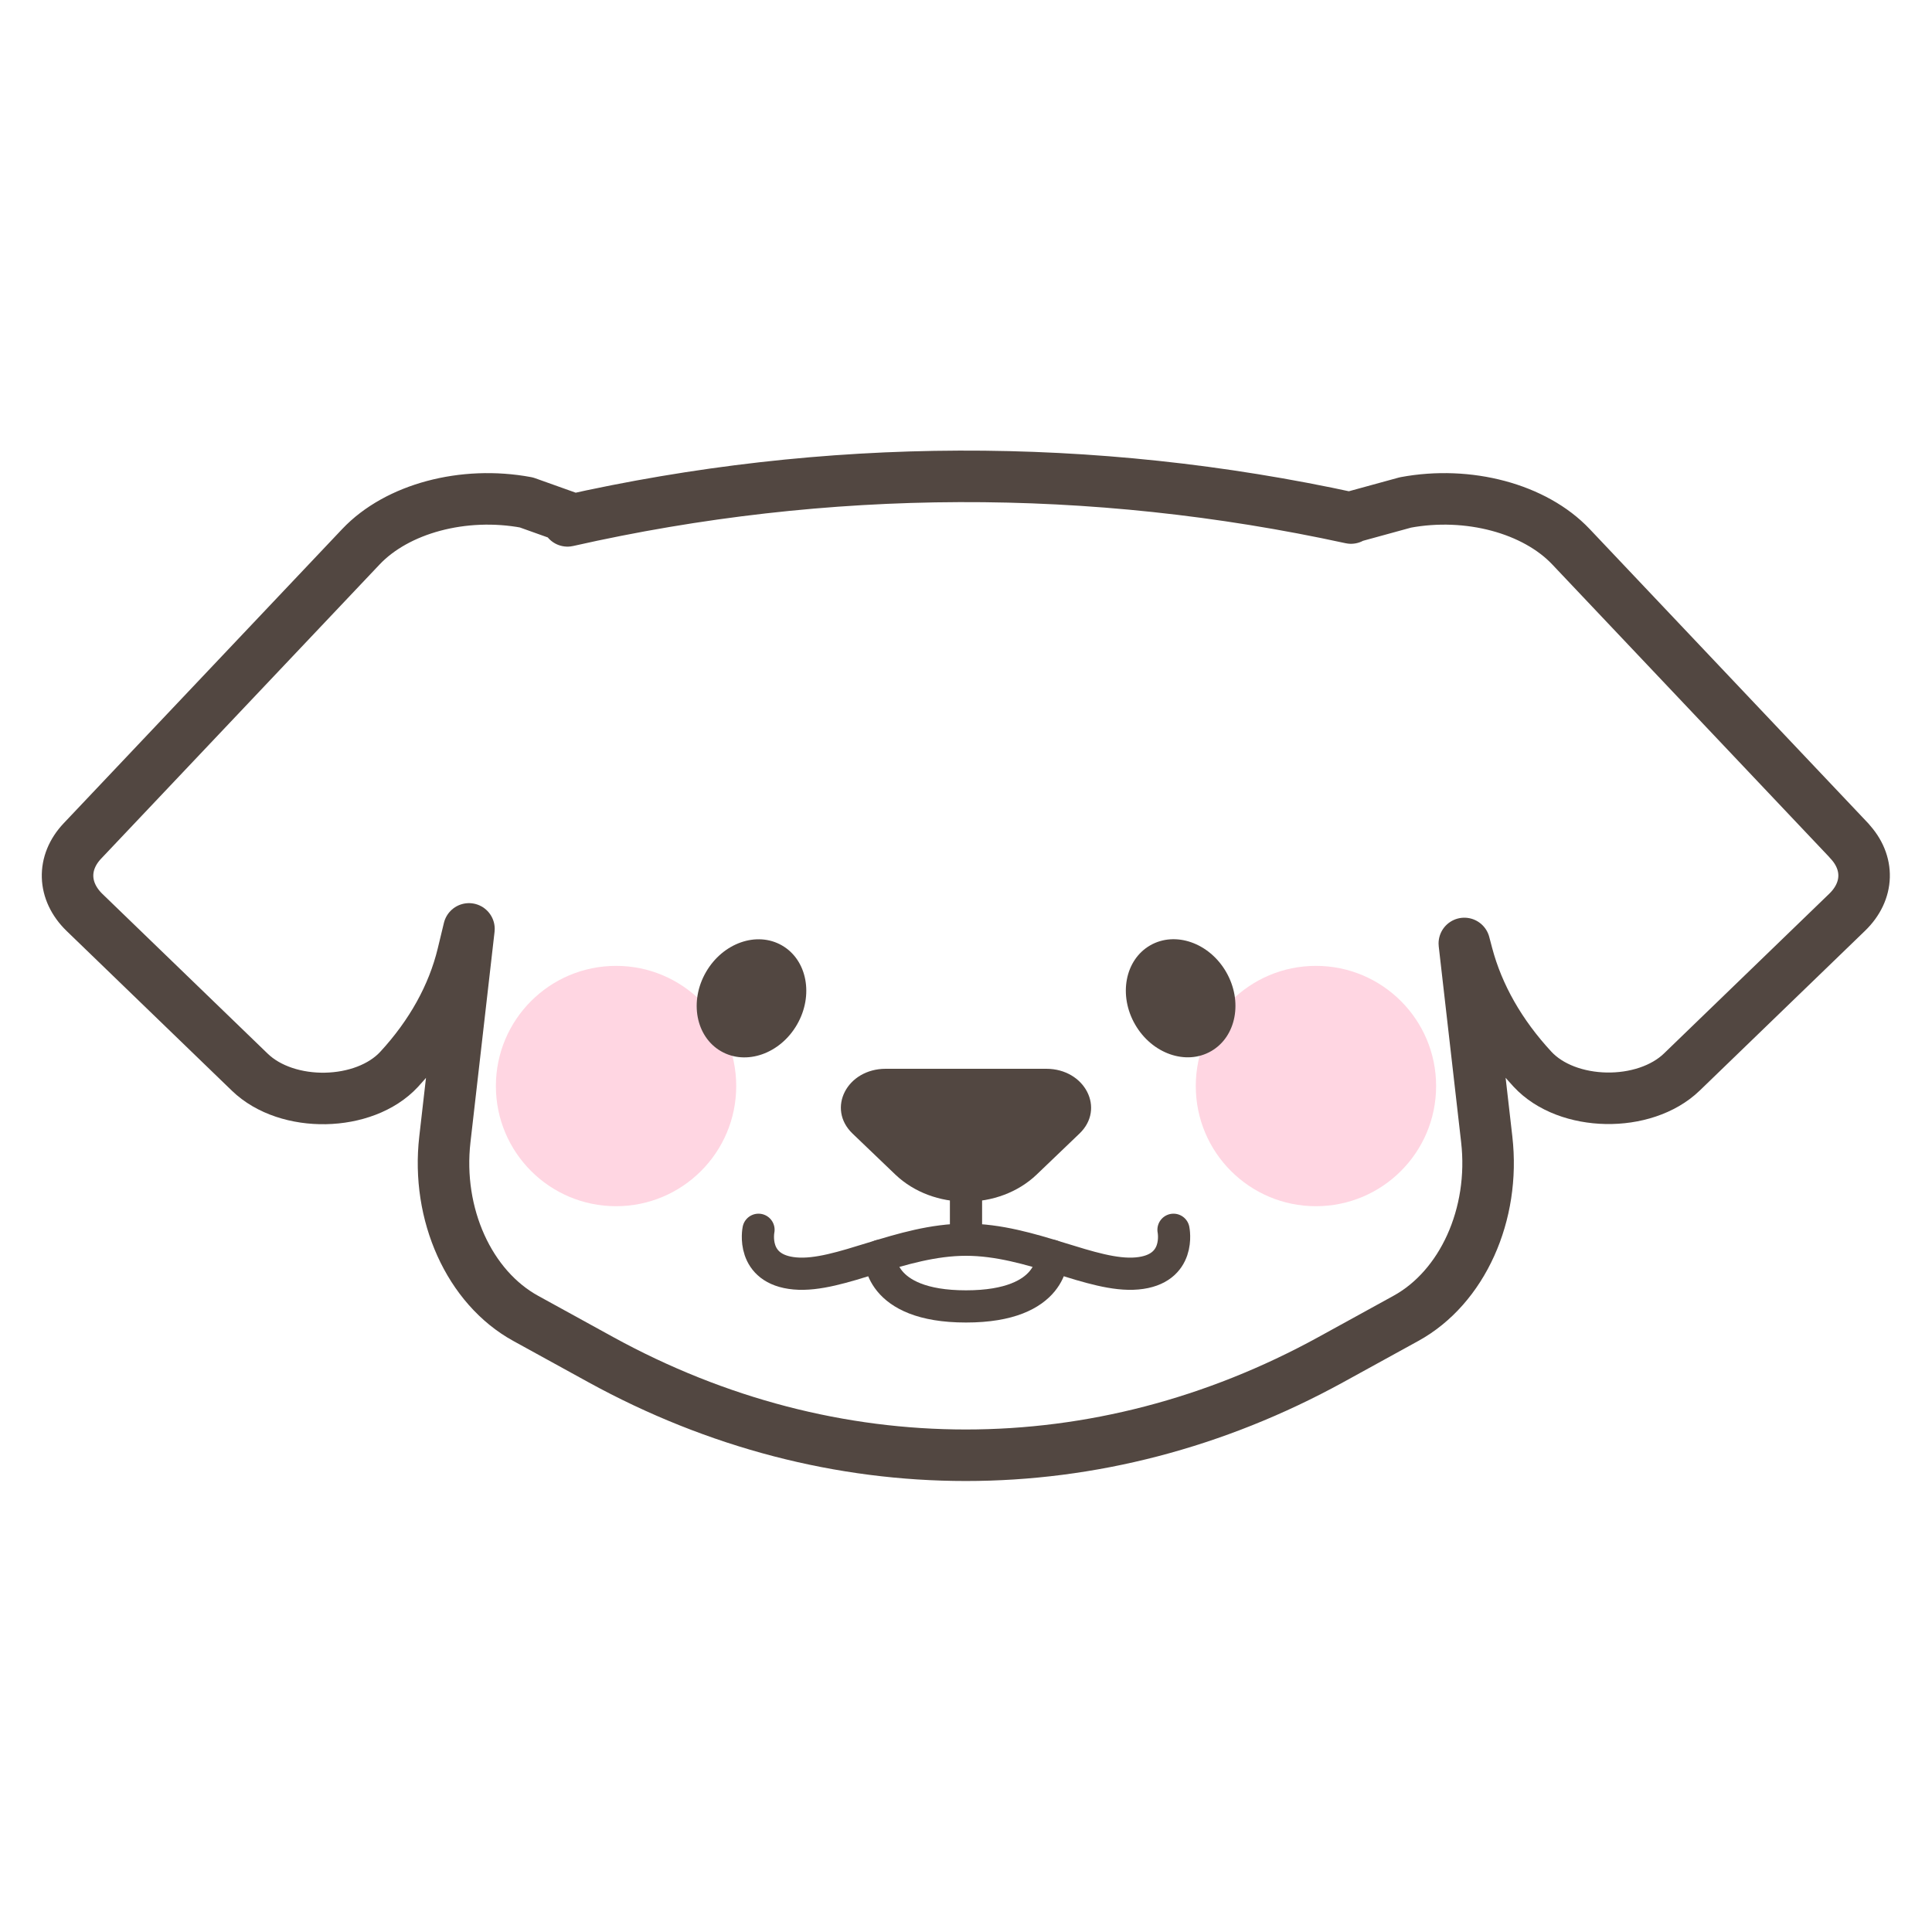
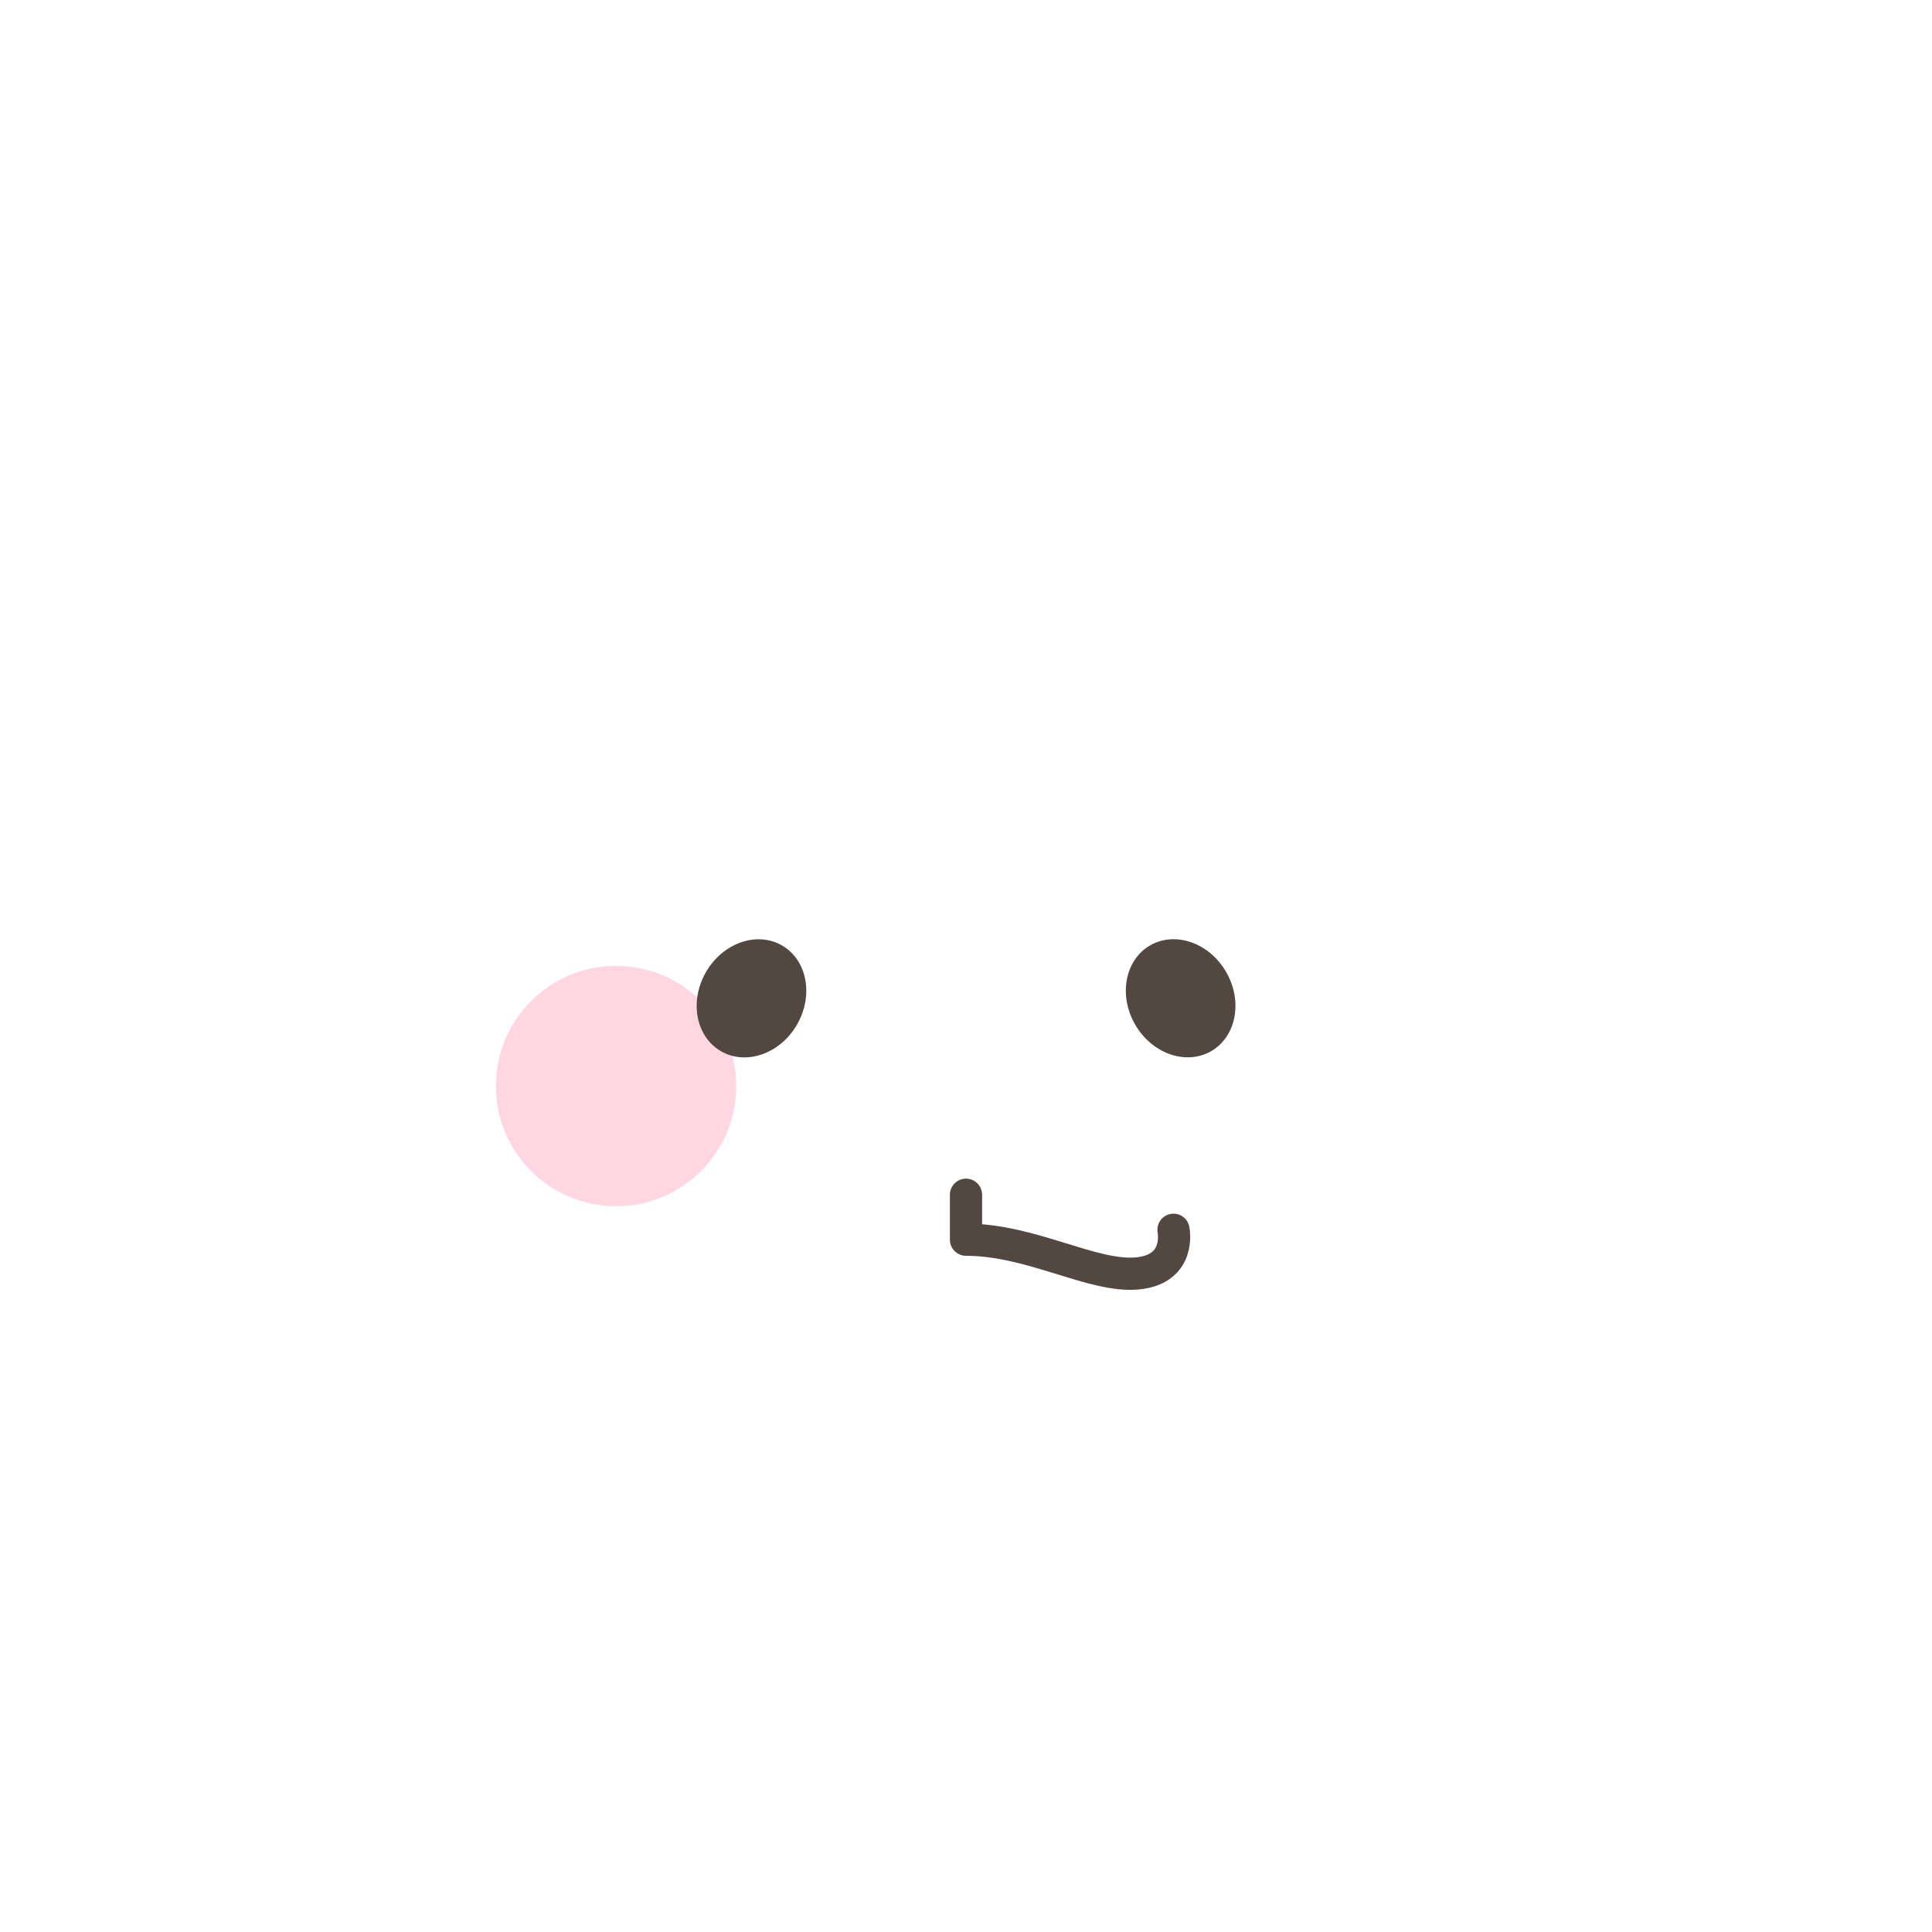
<svg xmlns="http://www.w3.org/2000/svg" id="_レイヤー_1" data-name="レイヤー 1" viewBox="0 0 150 150">
  <defs>
    <style>
      .cls-1 {
        stroke-width: 2.5px;
      }

      .cls-1, .cls-2 {
        fill: none;
        stroke: #524741;
        stroke-linecap: round;
        stroke-linejoin: round;
      }

      .cls-3 {
        fill: #524741;
      }

      .cls-2 {
        stroke-width: 4px;
      }

      .cls-4 {
        fill: #ffd6e2;
      }
    </style>
  </defs>
  <g>
    <circle class="cls-4" cx="47.83" cy="84.32" r="9.33" />
-     <circle class="cls-4" cx="102.17" cy="84.32" r="9.33" />
  </g>
-   <path class="cls-2" d="M143.59,65.29l-21.62-22.84c-2.81-2.97-7.97-4.35-12.85-3.44l-4.23,1.16v.05c-20.11-4.38-40.72-4.32-60.83.22l.06-.27-3.25-1.16c-4.88-.91-10.04.47-12.85,3.44l-21.62,22.84c-1.6,1.69-1.53,3.91.16,5.55l12.83,12.4c2.91,2.82,8.9,2.7,11.6-.22,2.49-2.7,4.17-5.73,4.94-8.91l.48-1.99-1.87,16.34c-.67,5.82,1.89,11.49,6.28,13.9l5.82,3.2c18.03,9.9,38.66,9.9,56.69,0l5.82-3.2c4.39-2.41,6.95-8.07,6.28-13.9l-1.74-15.21.23.87c.84,3.17,2.56,6.19,5.06,8.89,2.7,2.92,8.69,3.03,11.6.22l12.83-12.4c1.7-1.64,1.76-3.86.16-5.55Z" />
-   <path class="cls-3" d="M69.51,91.19l-3.32-3.18c-2.02-1.94-.44-5.03,2.58-5.03h12.46c3.01,0,4.6,3.1,2.58,5.03l-3.32,3.18c-2.94,2.81-8.04,2.81-10.98,0Z" />
  <g>
-     <path class="cls-1" d="M68.33,97.5s-.23,3.93,6.67,3.93,6.67-3.93,6.67-3.93" />
-     <path class="cls-1" d="M58.89,95.48s-.64,3.08,2.83,3.39,8.21-2.62,13.28-2.62" />
    <path class="cls-1" d="M91.11,95.48s.64,3.08-2.83,3.39-8.21-2.62-13.28-2.62v-3.49" />
  </g>
  <g>
    <ellipse class="cls-3" cx="58.34" cy="77.51" rx="4.74" ry="4.08" transform="translate(-37.95 89.28) rotate(-60)" />
    <ellipse class="cls-3" cx="91.66" cy="77.51" rx="4.08" ry="4.74" transform="translate(-26.47 56.21) rotate(-30)" />
  </g>
</svg>